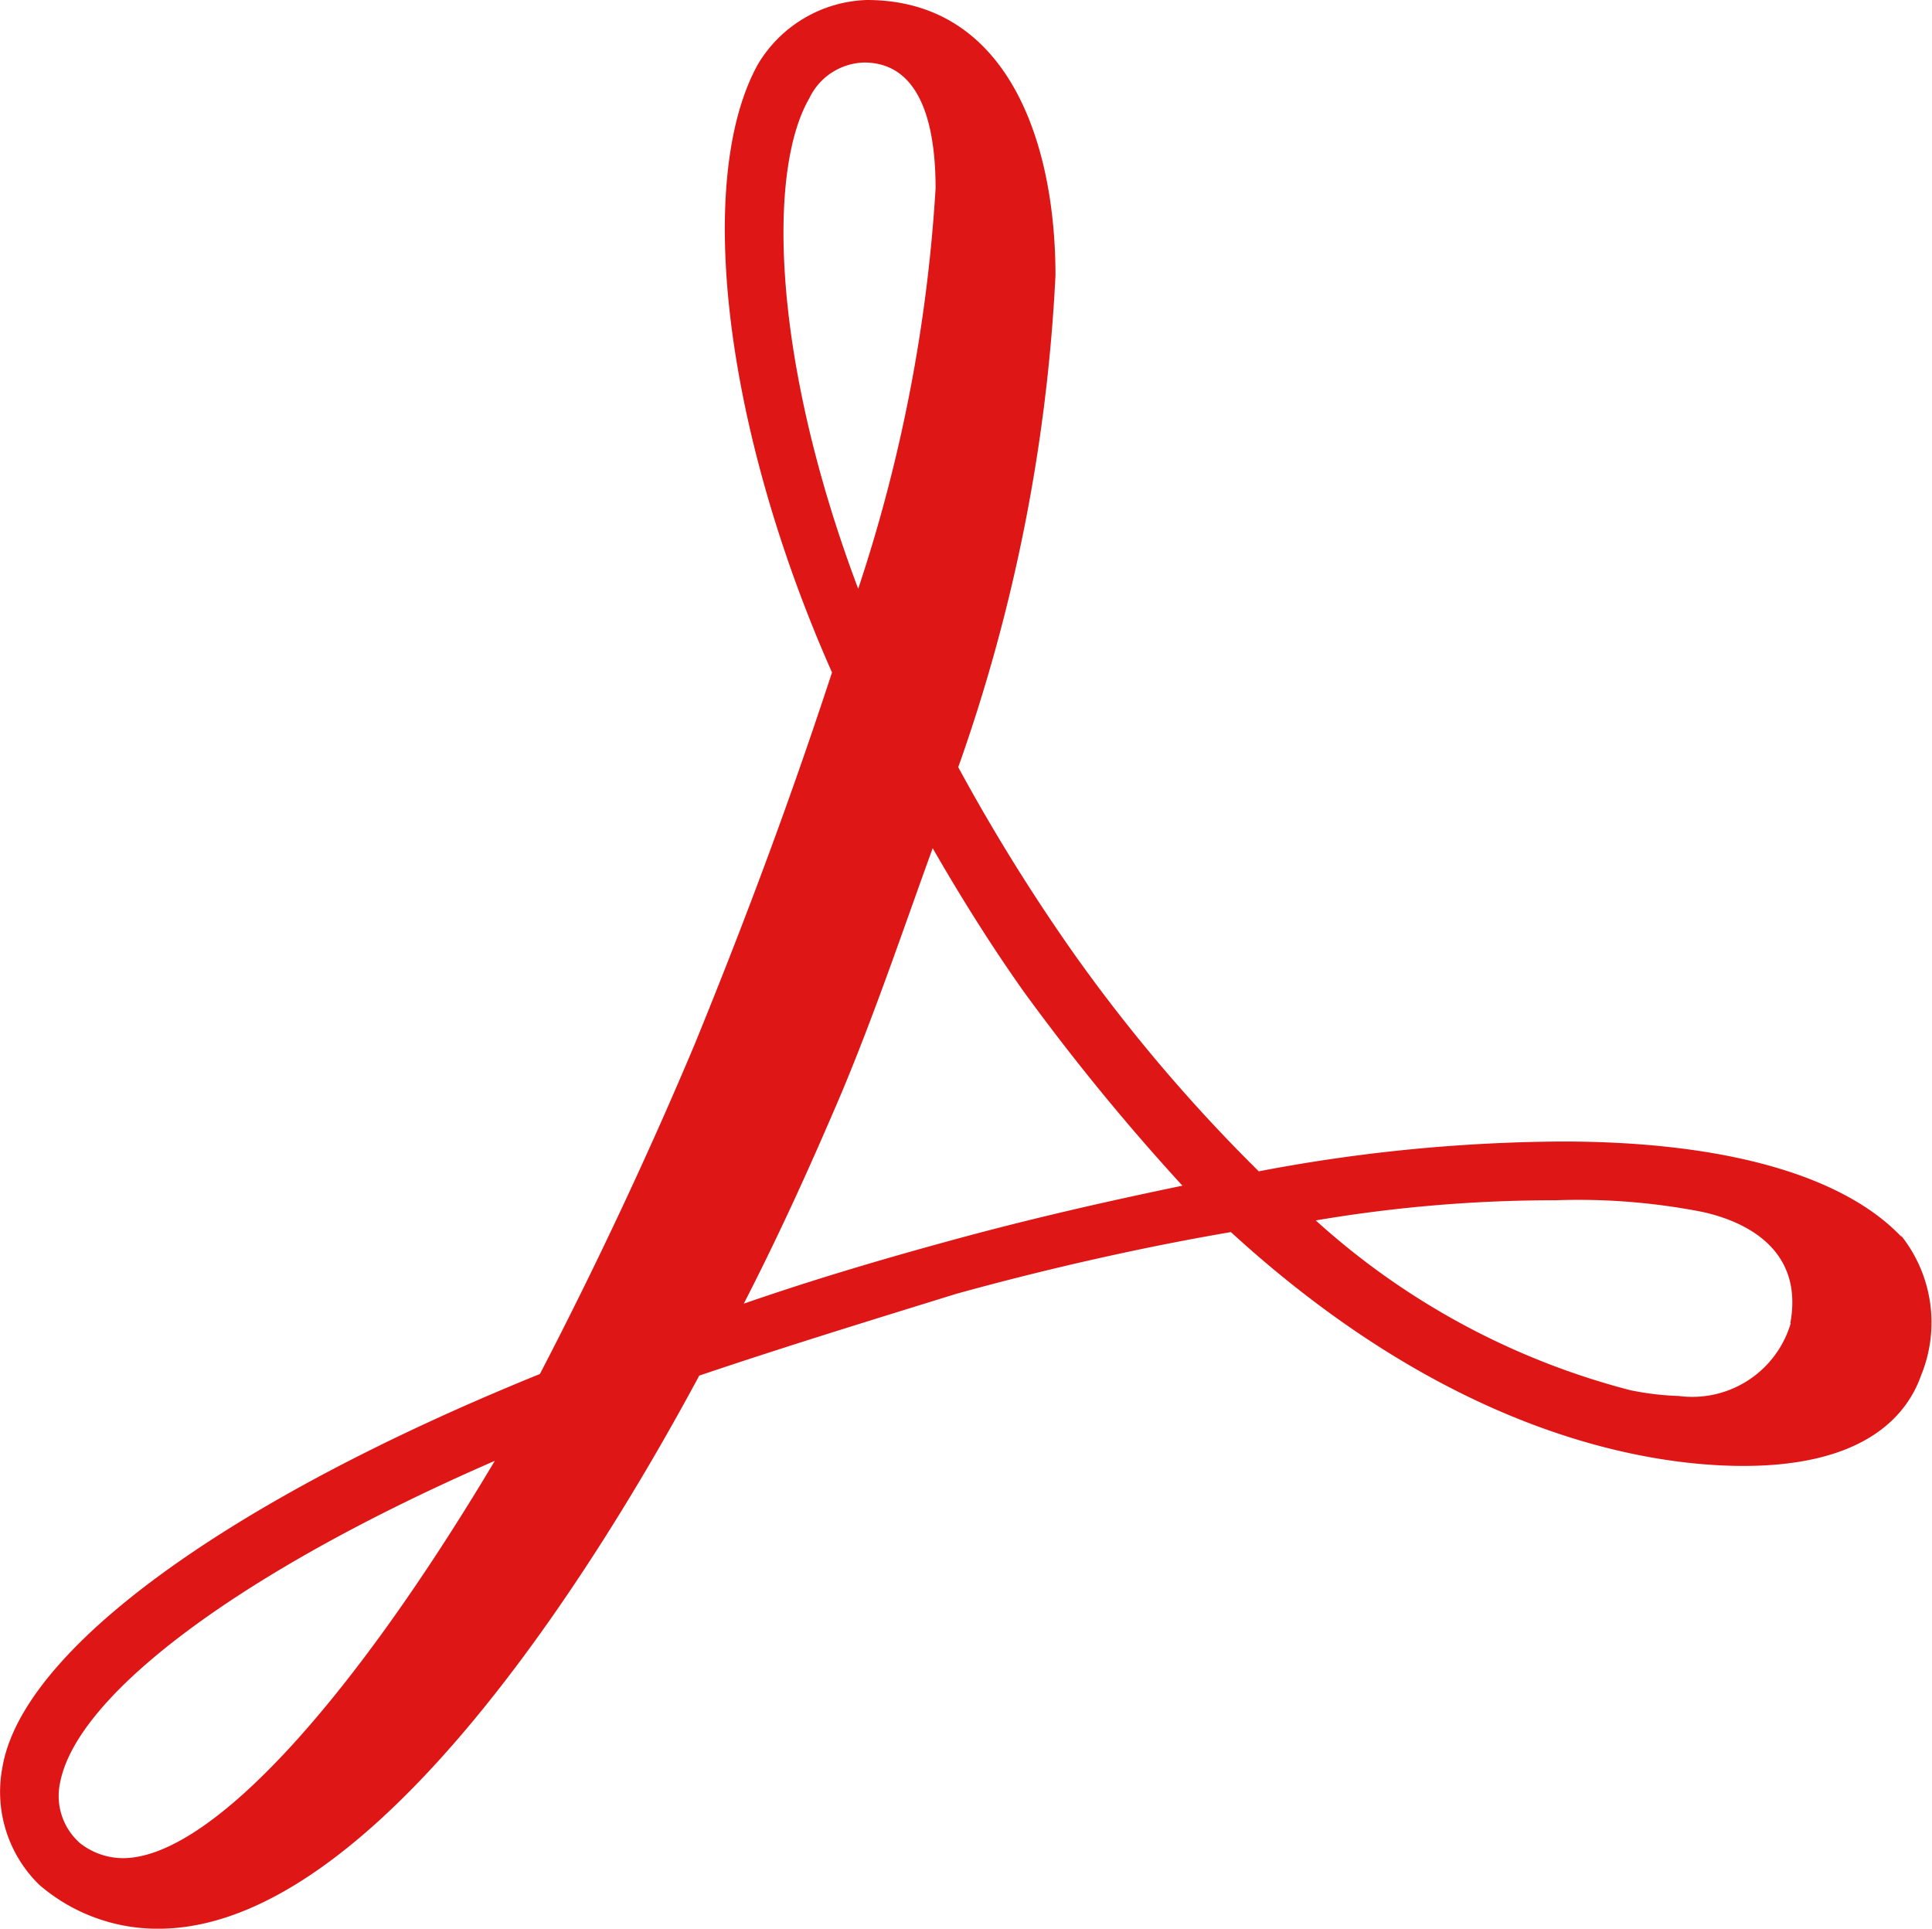
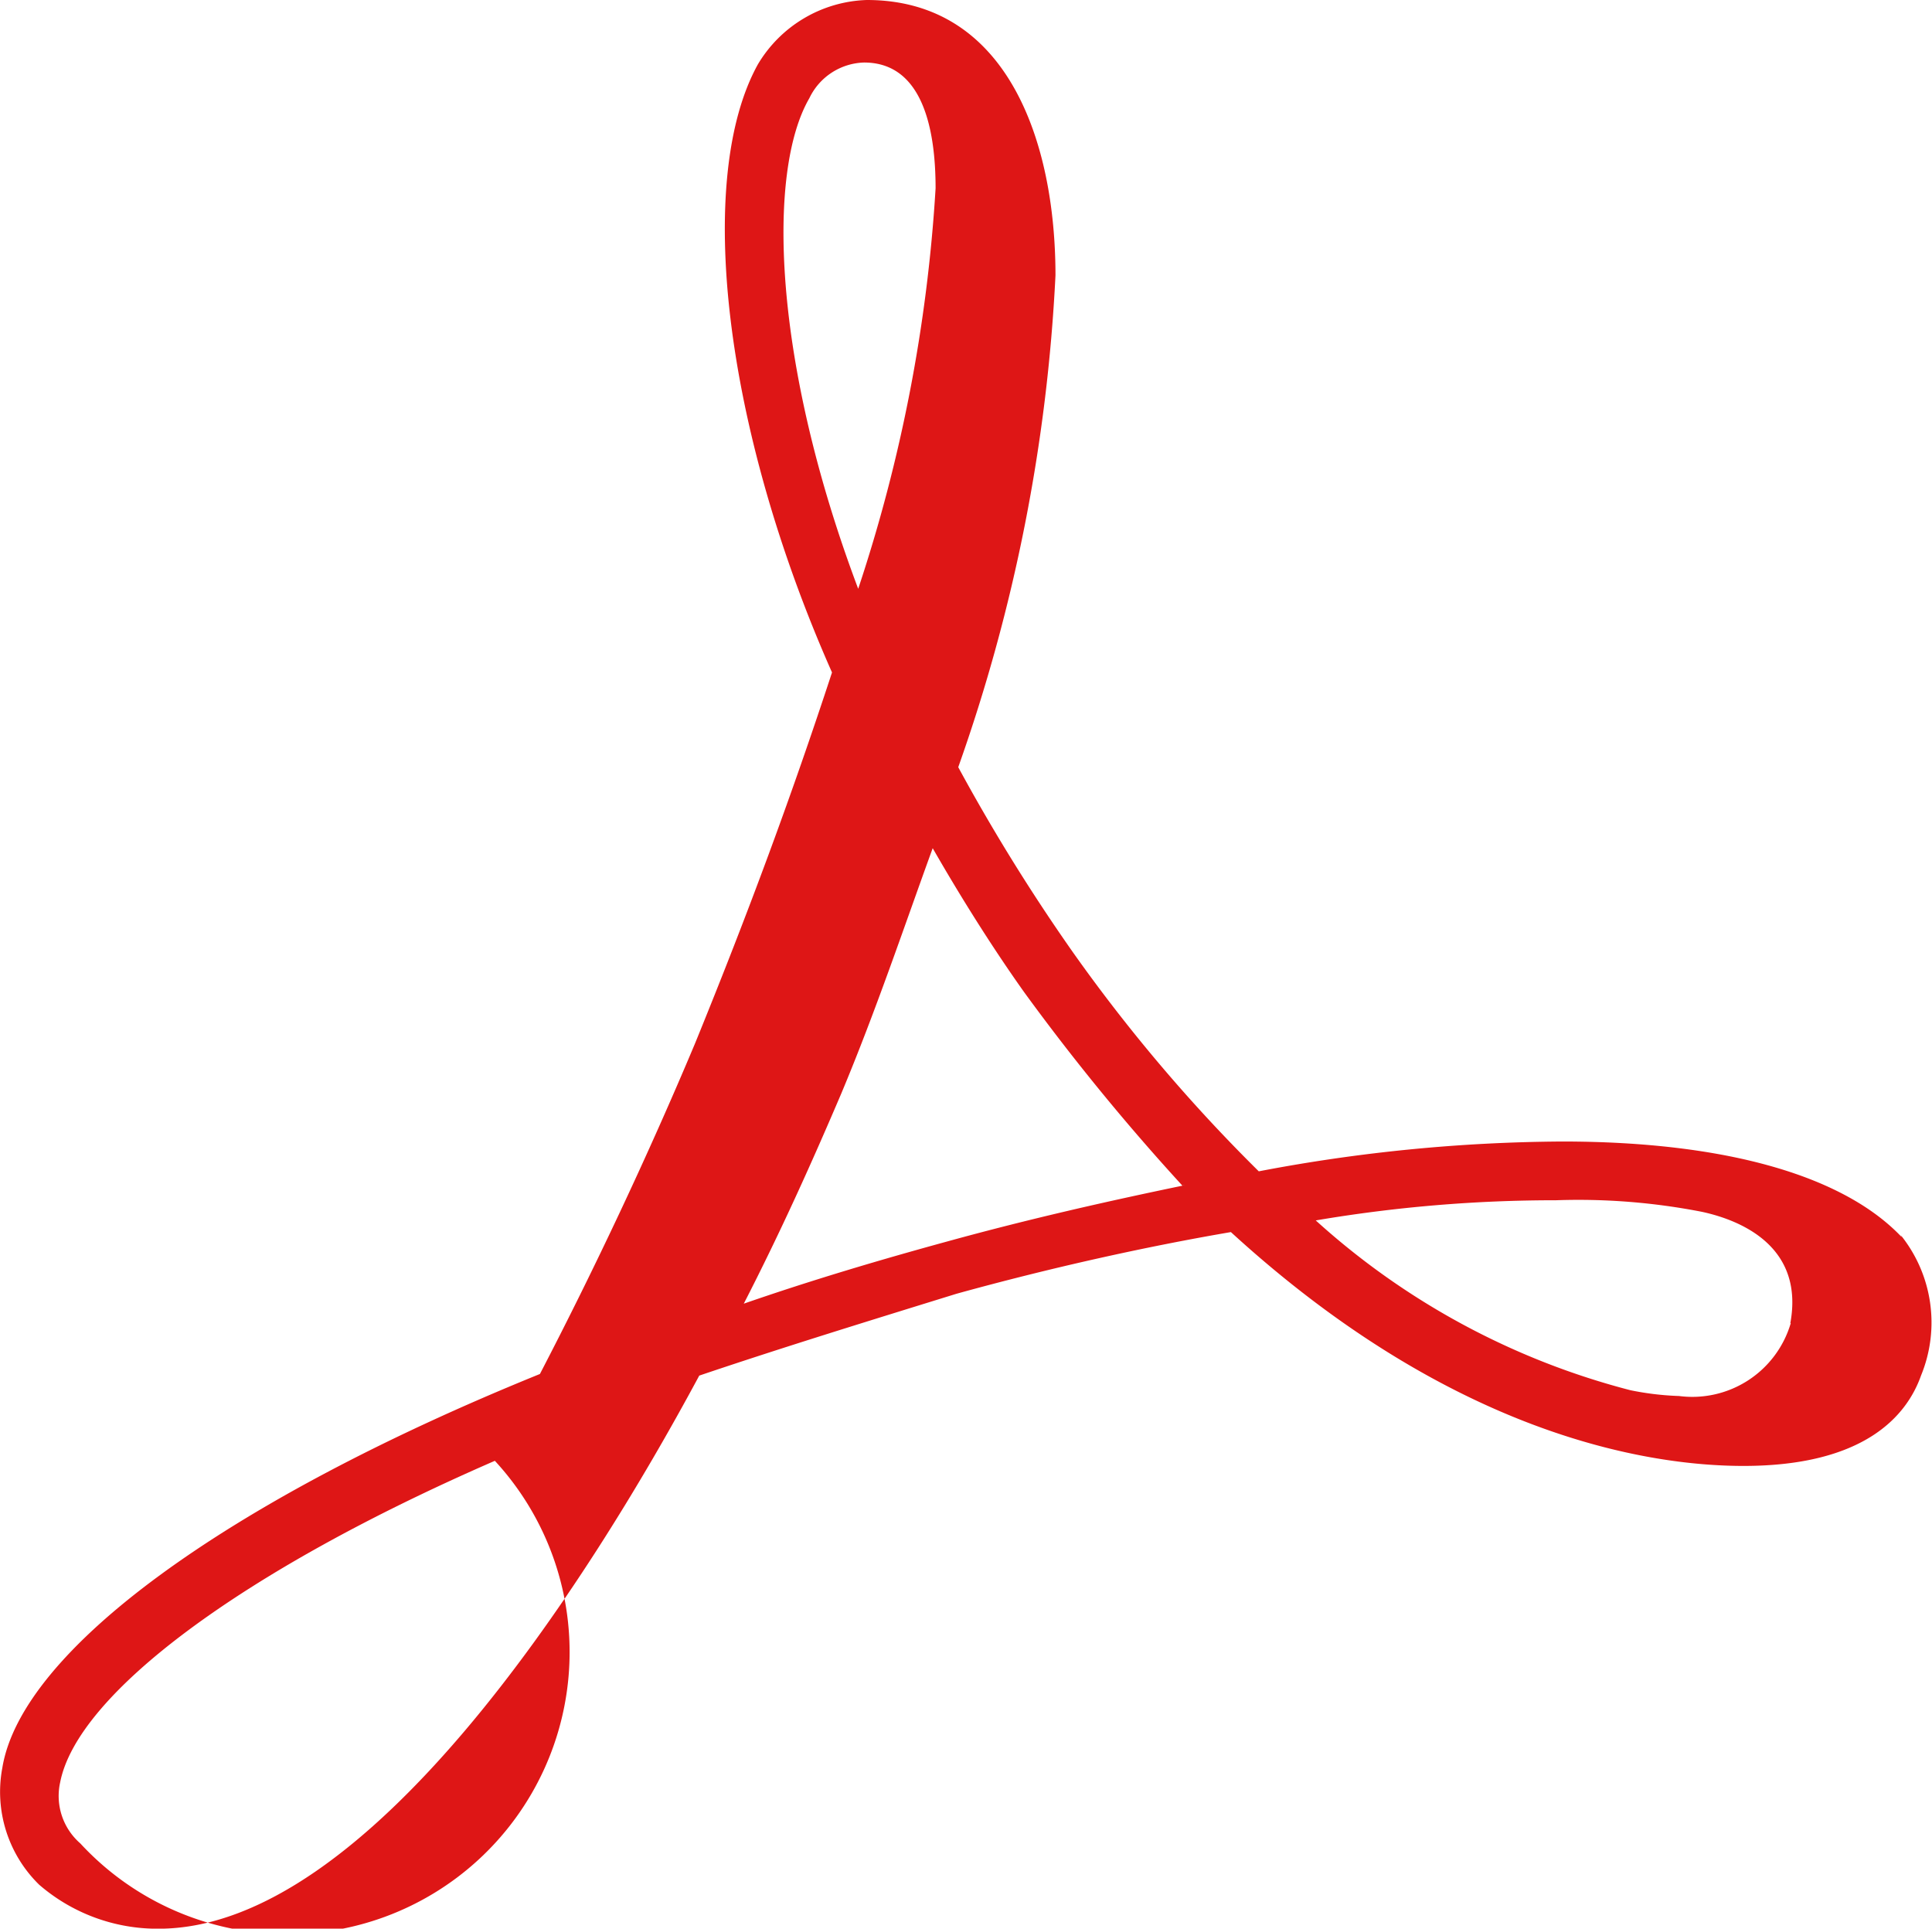
<svg xmlns="http://www.w3.org/2000/svg" width="24.043" height="24" viewBox="0 0 24.043 24">
-   <path id="Icon_simple-adobeacrobatreader" data-name="Icon simple-adobeacrobatreader" d="M23.677,15.427c-.712-.763-2.171-1.2-4.238-1.2a20.647,20.647,0,0,0-3.773.371,20.331,20.331,0,0,1-2.315-2.729,23.515,23.515,0,0,1-1.425-2.3,21.442,21.442,0,0,0,1.21-6.12c0-1.678-.605-3.427-2.348-3.427a1.638,1.638,0,0,0-1.355.8C8.649,2.238,9,5.333,10.355,8.39c-.5,1.525-1.038,2.983-1.706,4.62-.58,1.381-1.248,2.8-1.929,4.11C2.8,18.71.268,20.566.03,22.021a1.615,1.615,0,0,0,.459,1.455,2.249,2.249,0,0,0,1.485.547c2.6,0,5.338-4.294,6.729-6.883,1.069-.361,2.137-.689,3.2-1.018,1.172-.324,2.348-.585,3.416-.768,2.744,2.512,5.163,2.91,6.379,2.91,1.5,0,2.031-.619,2.21-1.126a1.736,1.736,0,0,0-.253-1.746l.02.04Zm-1.39,1.058a1.277,1.277,0,0,1-1.391.909,3.592,3.592,0,0,1-.605-.072,9.3,9.3,0,0,1-3.916-2.113,17.78,17.78,0,0,1,2.99-.251,8,8,0,0,1,1.816.144c.492.106,1.274.436,1.1,1.385h.02Zm-7.548-1.713c-.923.191-1.92.415-2.954.7-.819.224-1.672.476-2.528.773.465-.905.857-1.78,1.212-2.612.429-1.023.783-2.077,1.139-3.056.351.612.742,1.234,1.134,1.786a27.67,27.67,0,0,0,1.987,2.428v-.02ZM10.074,1.242A.779.779,0,0,1,10.754.8c.747,0,.89.871.89,1.565a19.484,19.484,0,0,1-.963,4.984c-1.066-2.829-1.139-5.2-.605-6.11ZM6.159,18.2C4.343,21.248,2.6,23.145,1.53,23.145A.87.87,0,0,1,1,22.961.782.782,0,0,1,.75,22.2c.214-1.094,2.243-2.622,5.41-4Z" transform="translate(-0.001 -0.022)" fill="#de1616" />
+   <path id="Icon_simple-adobeacrobatreader" data-name="Icon simple-adobeacrobatreader" d="M23.677,15.427c-.712-.763-2.171-1.2-4.238-1.2a20.647,20.647,0,0,0-3.773.371,20.331,20.331,0,0,1-2.315-2.729,23.515,23.515,0,0,1-1.425-2.3,21.442,21.442,0,0,0,1.21-6.12c0-1.678-.605-3.427-2.348-3.427a1.638,1.638,0,0,0-1.355.8C8.649,2.238,9,5.333,10.355,8.39c-.5,1.525-1.038,2.983-1.706,4.62-.58,1.381-1.248,2.8-1.929,4.11C2.8,18.71.268,20.566.03,22.021a1.615,1.615,0,0,0,.459,1.455,2.249,2.249,0,0,0,1.485.547c2.6,0,5.338-4.294,6.729-6.883,1.069-.361,2.137-.689,3.2-1.018,1.172-.324,2.348-.585,3.416-.768,2.744,2.512,5.163,2.91,6.379,2.91,1.5,0,2.031-.619,2.21-1.126a1.736,1.736,0,0,0-.253-1.746l.02.04Zm-1.39,1.058a1.277,1.277,0,0,1-1.391.909,3.592,3.592,0,0,1-.605-.072,9.3,9.3,0,0,1-3.916-2.113,17.78,17.78,0,0,1,2.99-.251,8,8,0,0,1,1.816.144c.492.106,1.274.436,1.1,1.385h.02Zm-7.548-1.713c-.923.191-1.92.415-2.954.7-.819.224-1.672.476-2.528.773.465-.905.857-1.78,1.212-2.612.429-1.023.783-2.077,1.139-3.056.351.612.742,1.234,1.134,1.786a27.67,27.67,0,0,0,1.987,2.428v-.02ZM10.074,1.242A.779.779,0,0,1,10.754.8c.747,0,.89.871.89,1.565a19.484,19.484,0,0,1-.963,4.984c-1.066-2.829-1.139-5.2-.605-6.11ZM6.159,18.2A.87.87,0,0,1,1,22.961.782.782,0,0,1,.75,22.2c.214-1.094,2.243-2.622,5.41-4Z" transform="translate(-0.001 -0.022)" fill="#de1616" />
</svg>